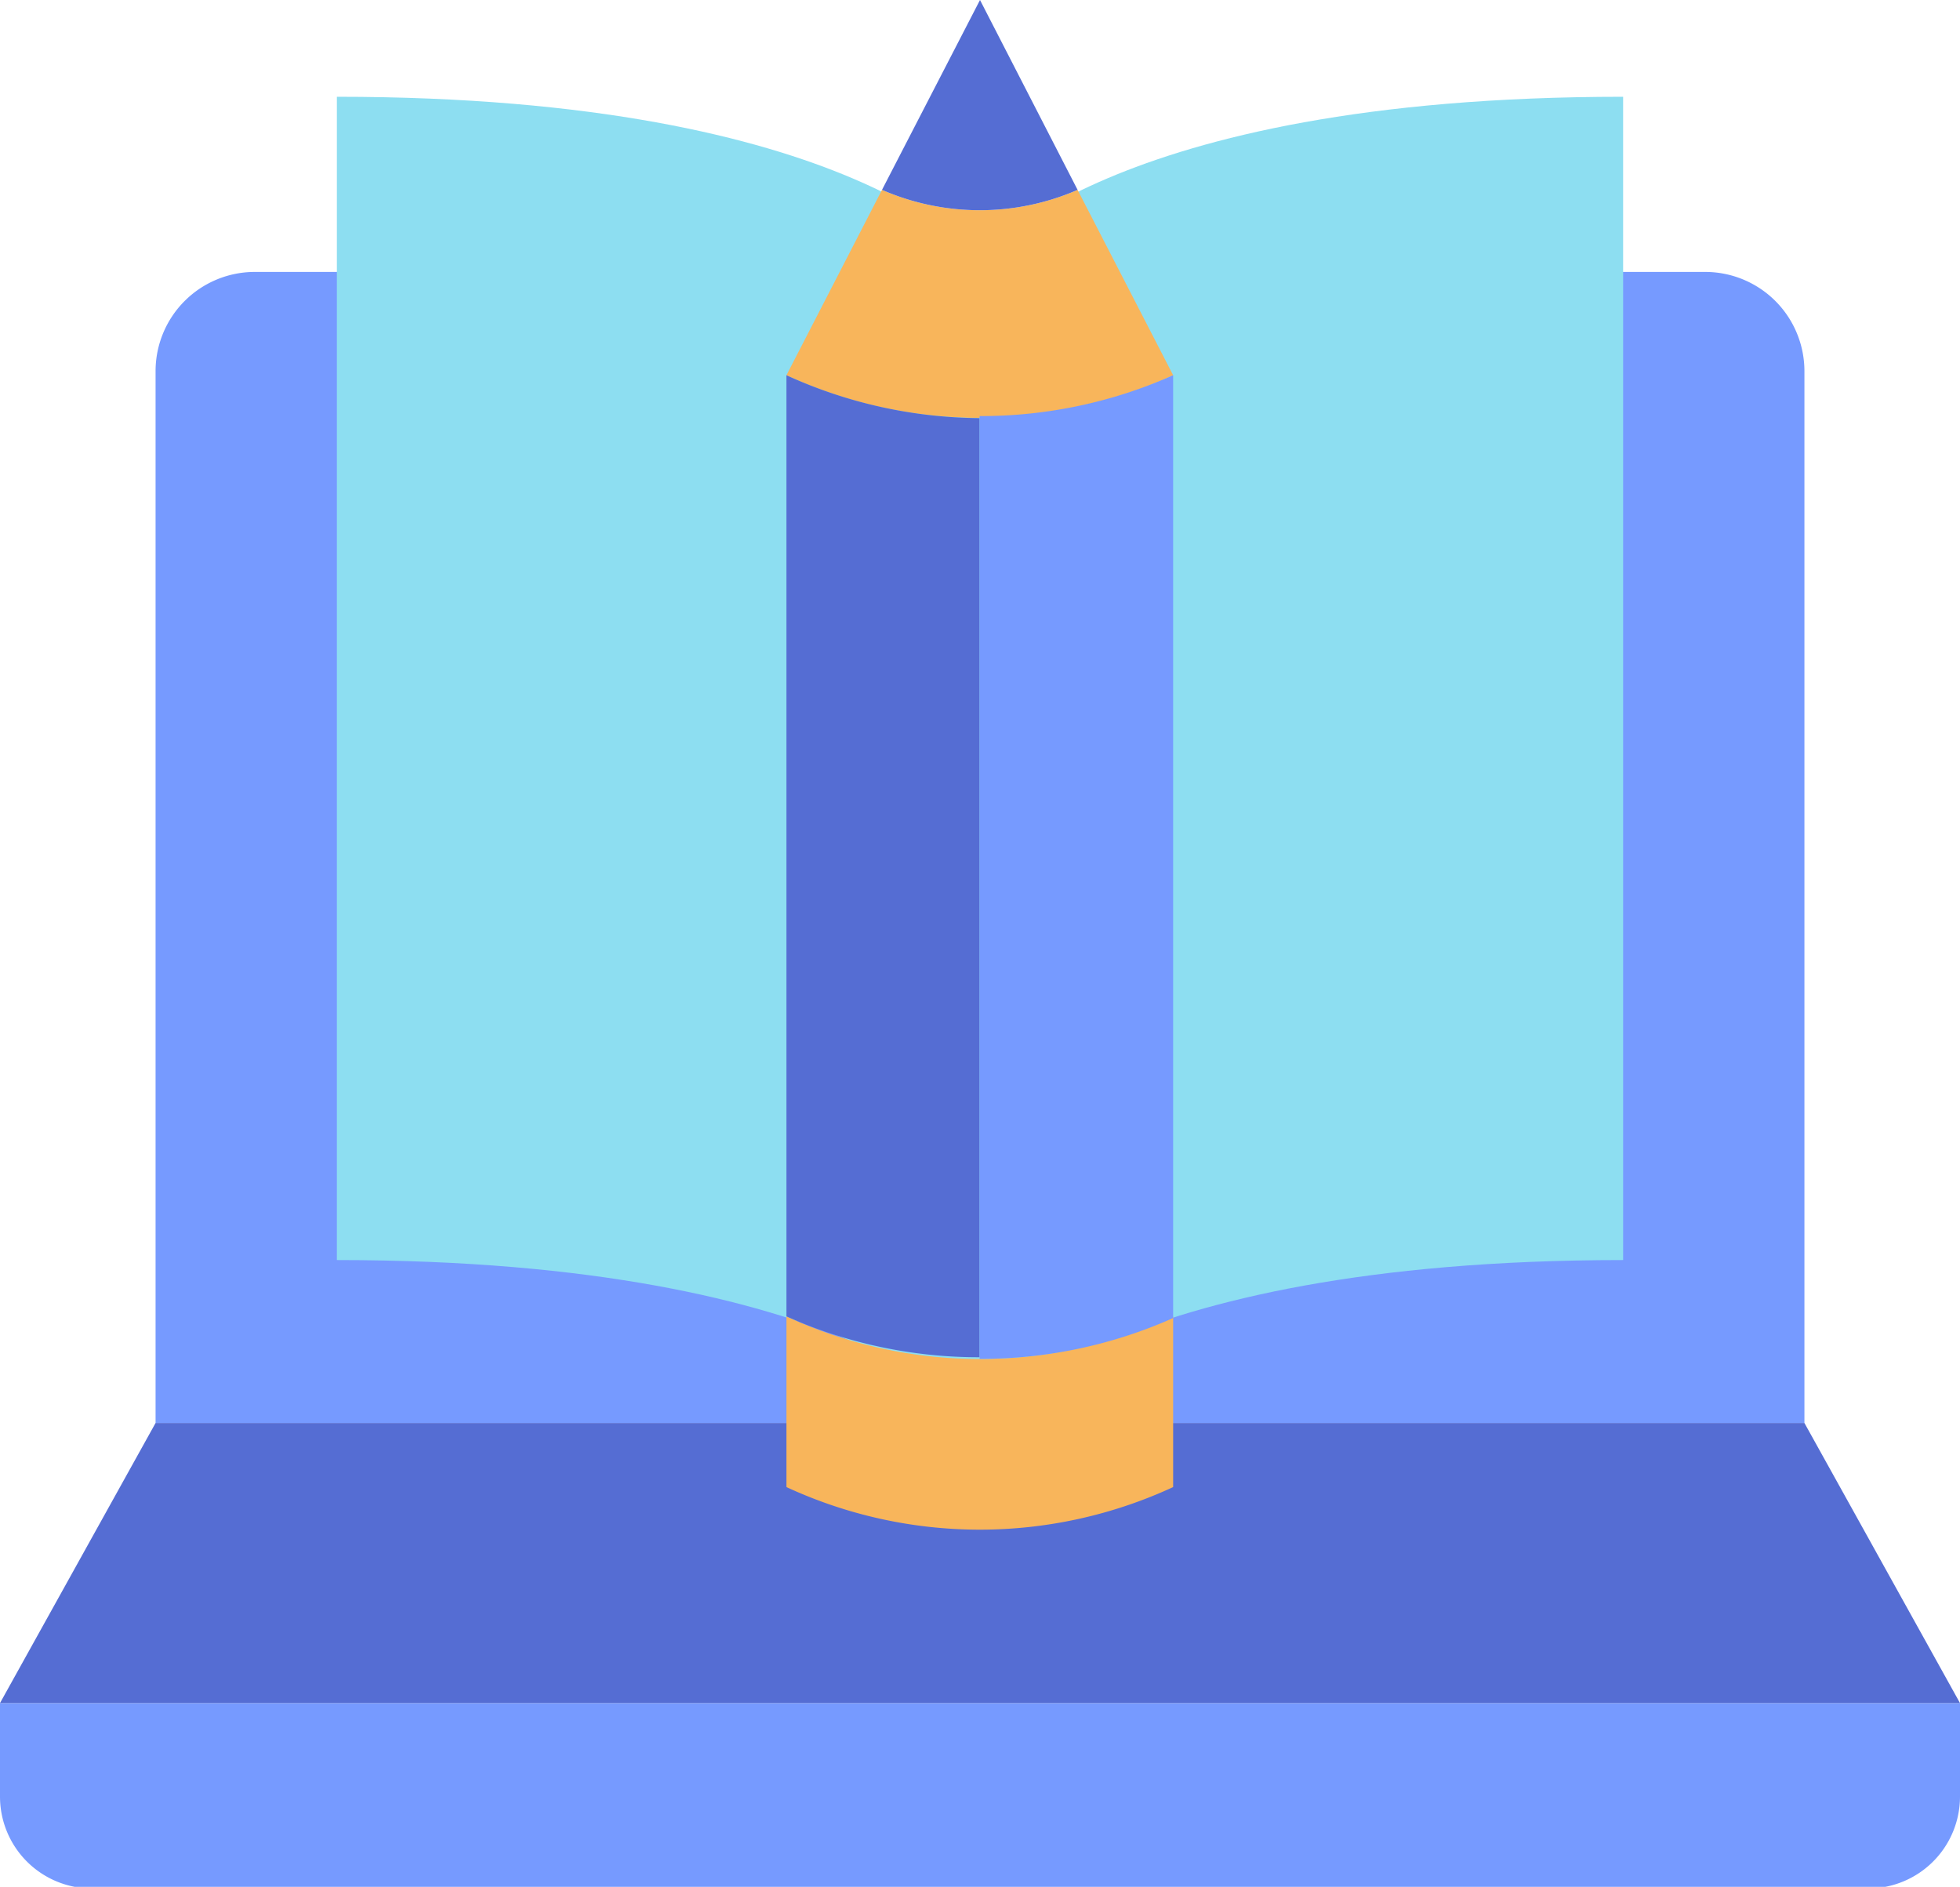
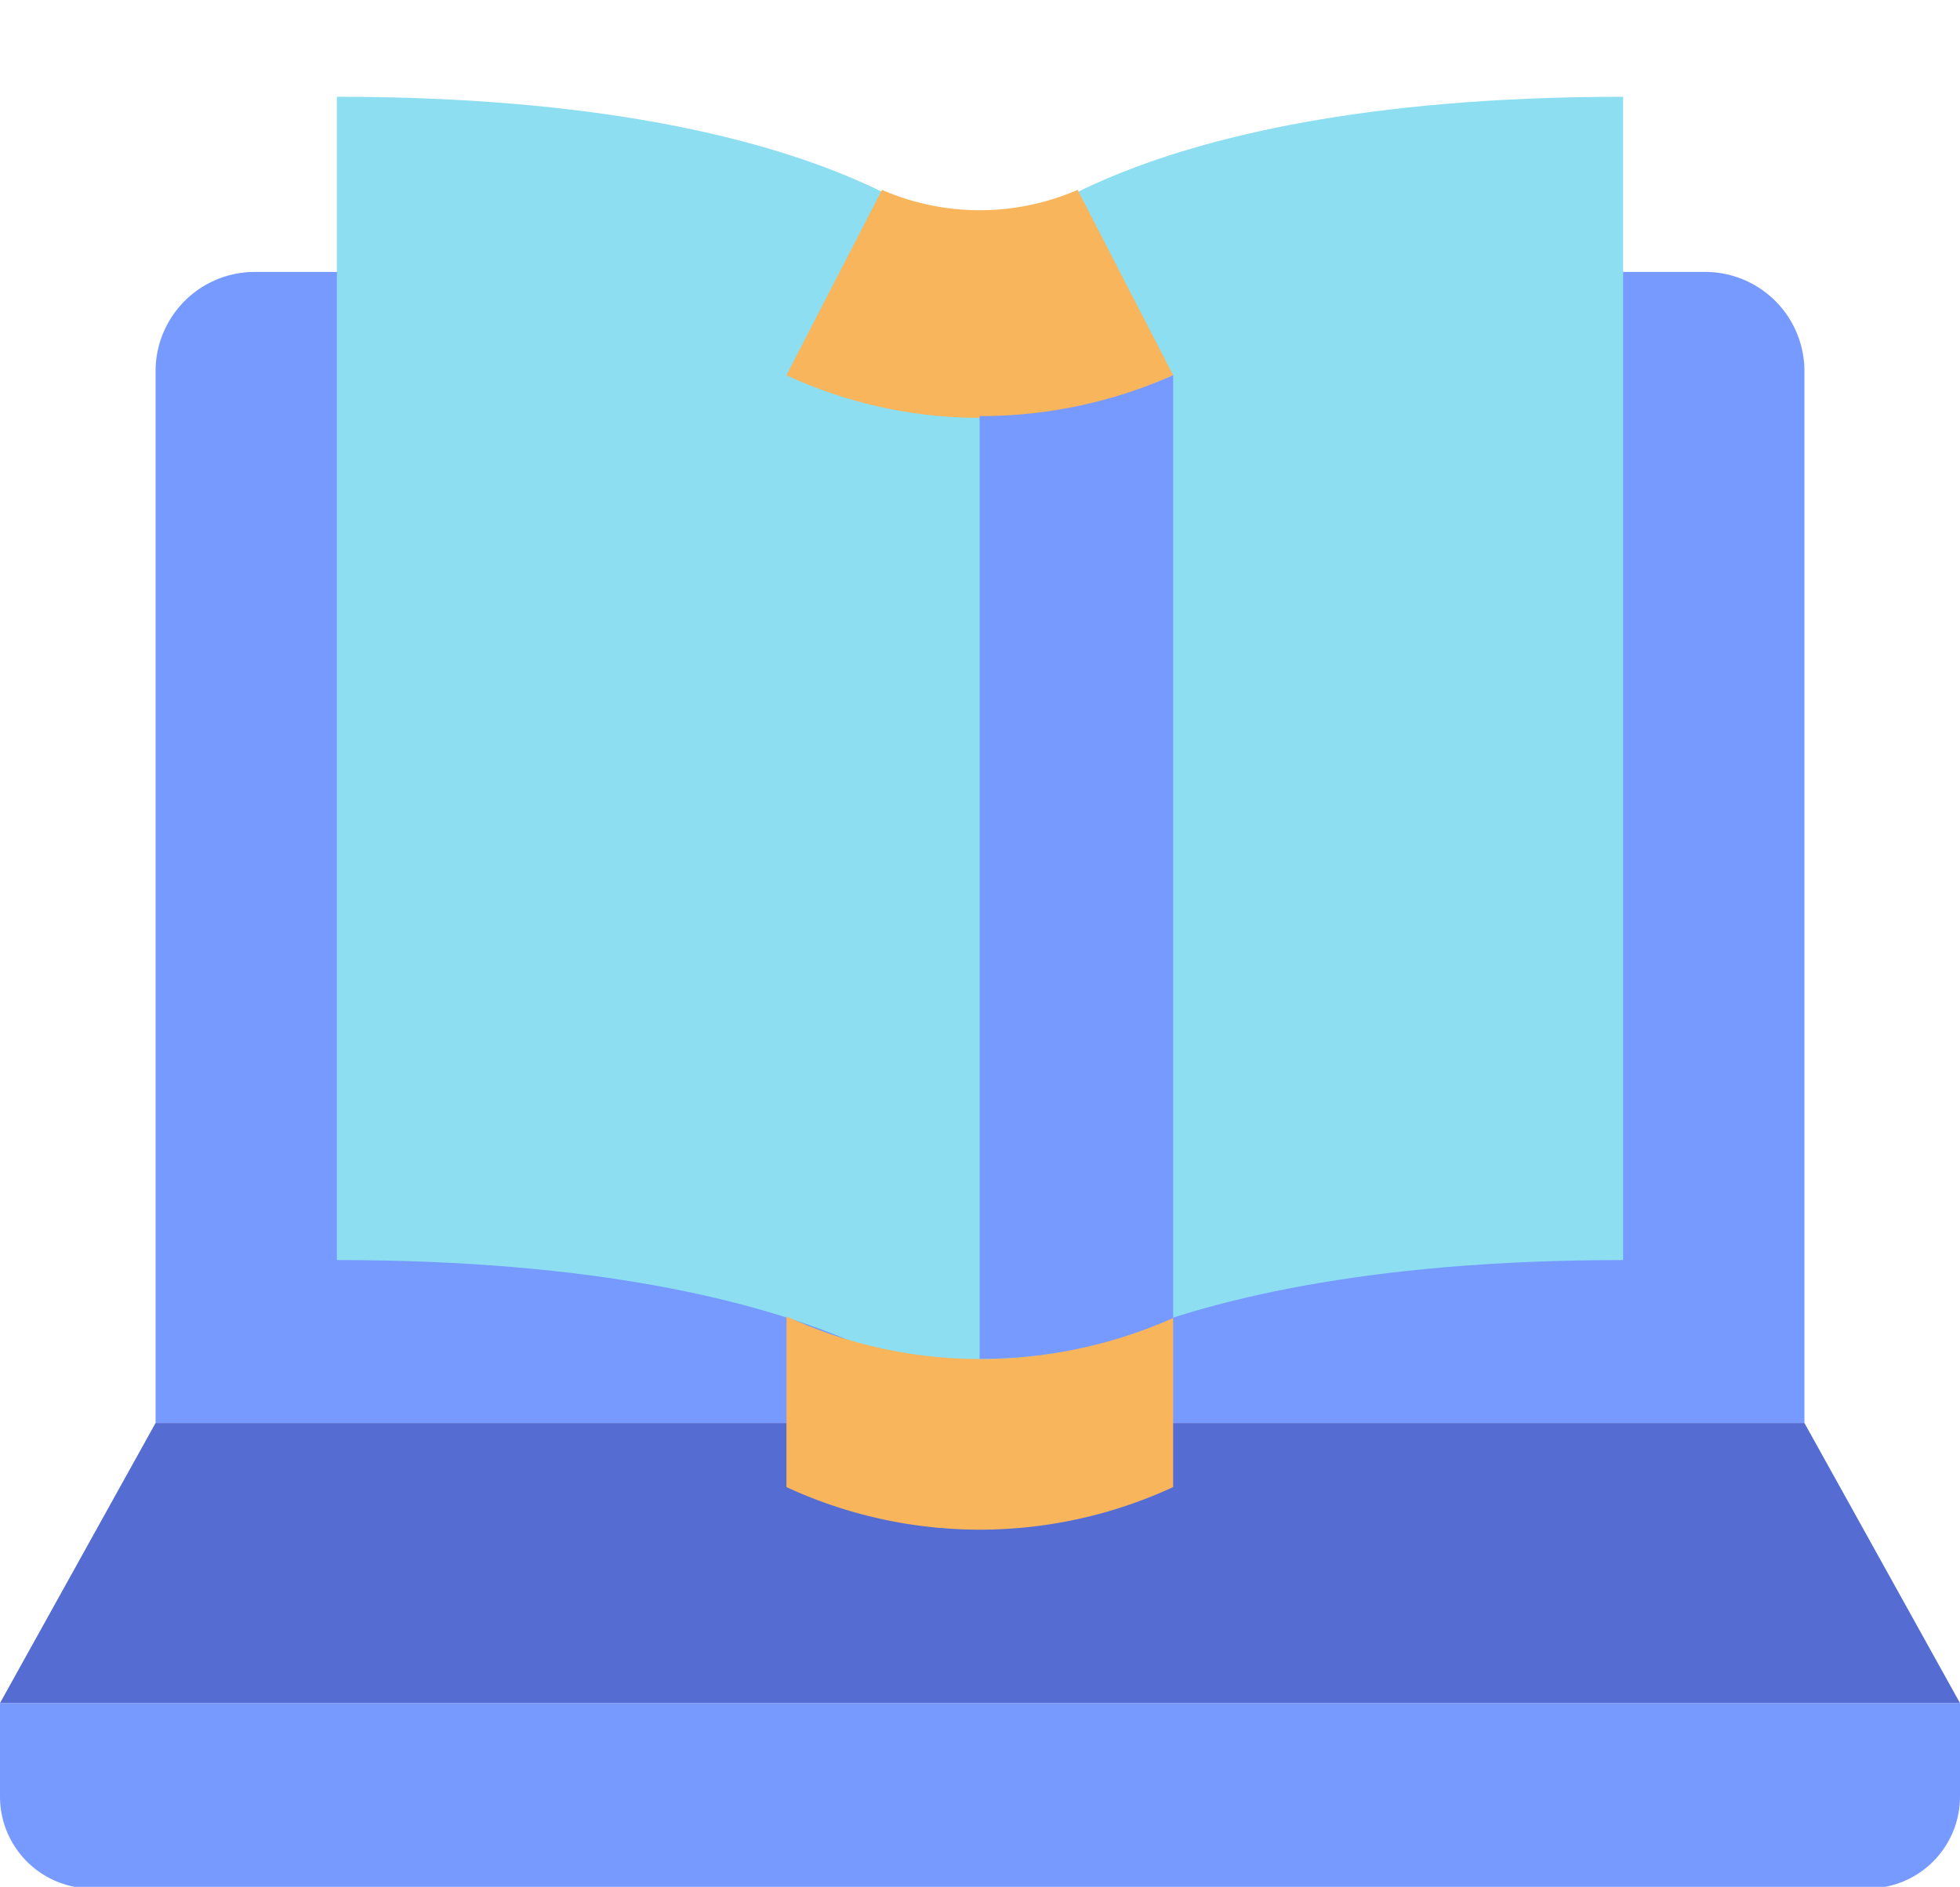
<svg xmlns="http://www.w3.org/2000/svg" viewBox="0 0 48 46.21">
  <defs>
    <style>.cls-1{fill:#769aff;}.cls-2{fill:#556dd3;}.cls-3{fill:#8ddef1;}.cls-4{fill:#f8b55b;}</style>
  </defs>
  <title>icon-jasa-content-writer</title>
  <g id="Layer_2" data-name="Layer 2">
    <g id="layer_1-2" data-name="layer 1">
      <path class="cls-1" d="M41.76,6.66H6.24A2.43,2.43,0,0,0,3.81,9.1V34.85H44.19V9.1A2.43,2.43,0,0,0,41.76,6.66Z" />
      <path class="cls-1" d="M0,41.71V44a2.25,2.25,0,0,0,2.25,2.25h43.5A2.25,2.25,0,0,0,48,44V41.71Z" />
      <polygon class="cls-2" points="0 41.71 48 41.71 44.19 34.85 3.81 34.85 0 41.71" />
      <path class="cls-3" d="M8.25,30.86V2.37c12.69,0,15.75,4,15.75,4v28.5S20.94,30.86,8.25,30.86Z" />
      <path class="cls-3" d="M39.75,30.86V2.37c-12.69,0-15.75,4-15.75,4v28.5S27.06,30.86,39.75,30.86Z" />
      <path class="cls-4" d="M26.39,4.65a6,6,0,0,1-4.79,0L19.26,9.19a11.27,11.27,0,0,0,9.47,0Z" />
-       <path class="cls-2" d="M26.39,4.65,24,0,21.6,4.65A6,6,0,0,0,26.39,4.65Z" />
      <path class="cls-4" d="M19.26,32.24v4.18h0a11.27,11.27,0,0,0,9.47,0V32.24A11.27,11.27,0,0,1,19.26,32.24Z" />
-       <path class="cls-2" d="M19.26,9.19V32.24a11.55,11.55,0,0,0,4.73,1v-23A11.55,11.55,0,0,1,19.26,9.19Z" />
      <path class="cls-1" d="M28.73,9.19a11.56,11.56,0,0,1-4.74,1V33.28a11.56,11.56,0,0,0,4.74-1Z" />
    </g>
  </g>
</svg>